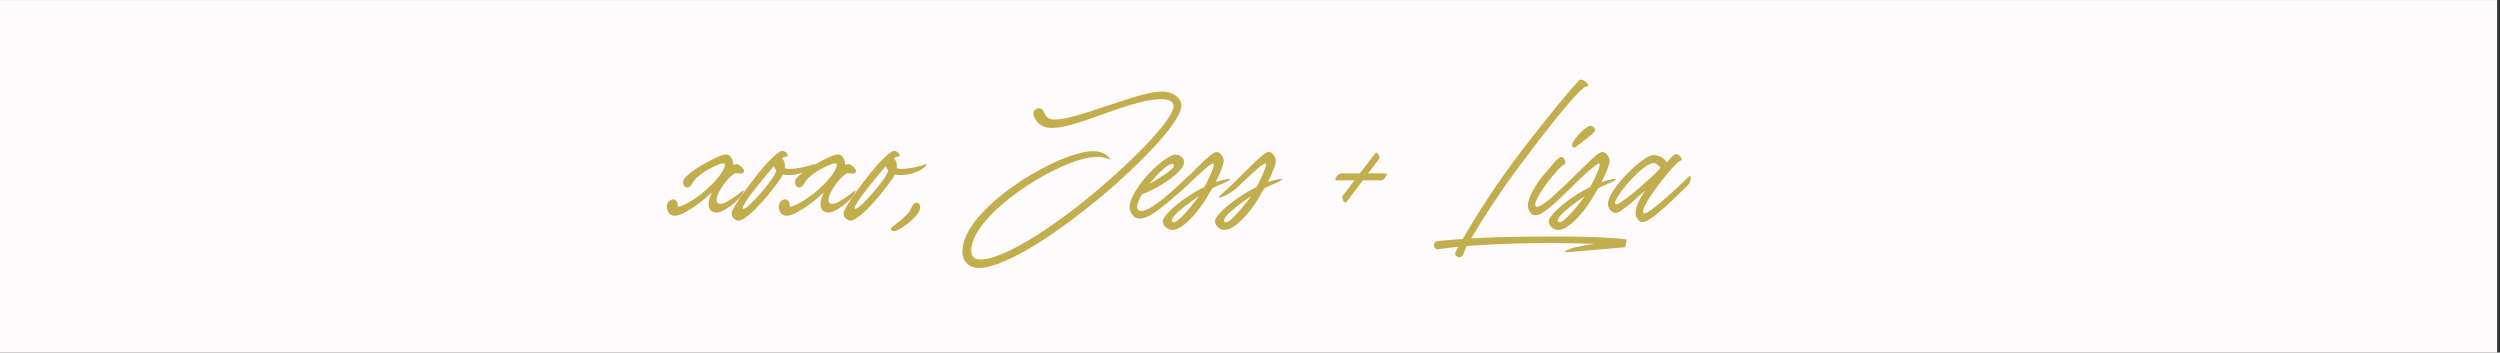
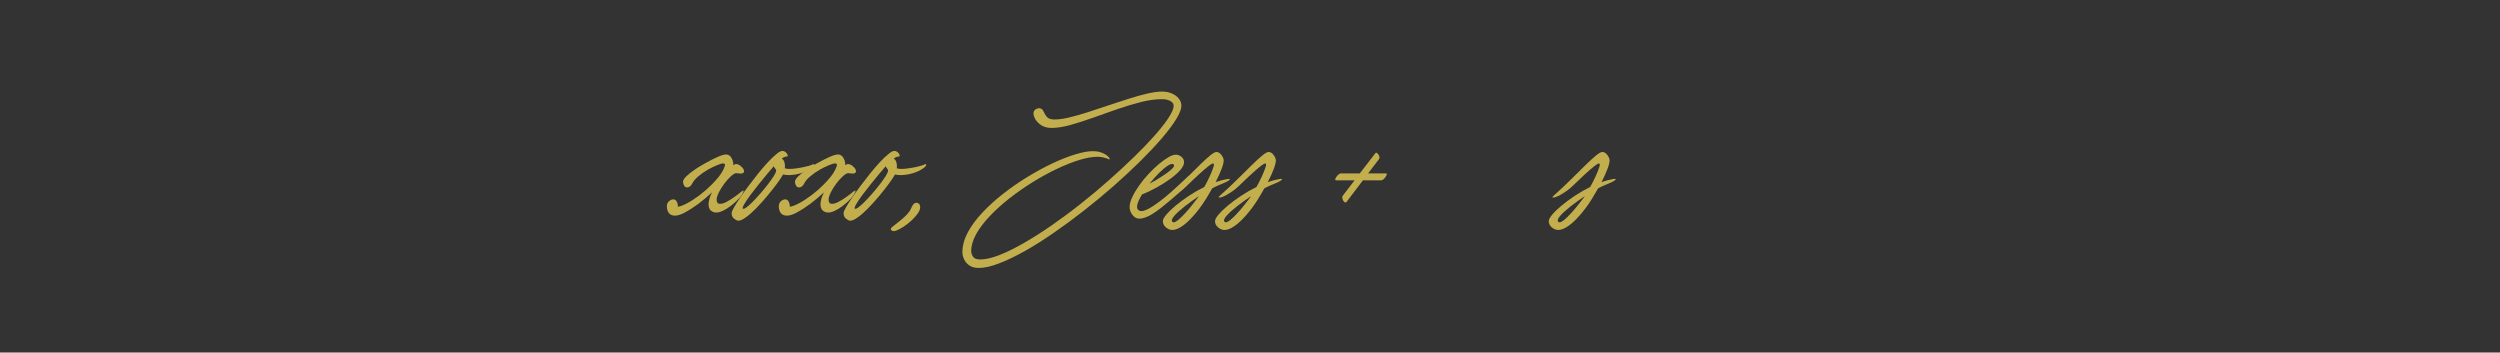
<svg xmlns="http://www.w3.org/2000/svg" width="851" zoomAndPan="magnify" viewBox="0 0 638.25 90" height="120" preserveAspectRatio="xMidYMid meet" version="1.0">
  <rect x="0" y="0" width="638.25" height="90" fill="#333333" stroke="none" />
  <defs>
    <g />
    <clipPath id="b9ba54bbcb">
-       <path d="M 0 0.055 L 637.5 0.055 L 637.5 89.945 L 0 89.945 Z M 0 0.055 " clip-rule="nonzero" />
-     </clipPath>
+       </clipPath>
  </defs>
  <g clip-path="url(#b9ba54bbcb)">
    <path fill="#ffffff" d="M 0 0.055 L 637.5 0.055 L 637.5 89.945 L 0 89.945 Z M 0 0.055 " fill-opacity="1" fill-rule="nonzero" />
    <path fill="#fffbfd" d="M 0 0.055 L 637.5 0.055 L 637.5 89.945 L 0 89.945 Z M 0 0.055 " fill-opacity="1" fill-rule="nonzero" />
  </g>
  <g fill="#c2ae4d" fill-opacity="1">
    <g transform="translate(171.381, 54.364)">
      <g>
        <path d="M 16.594 -10.156 C 16.258 -10.156 15.812 -9.898 15.25 -9.391 C 14.695 -8.891 14.133 -8.266 13.562 -7.516 C 13 -6.766 12.523 -6.008 12.141 -5.25 C 11.766 -4.488 11.578 -3.852 11.578 -3.344 C 11.578 -3.07 11.641 -2.832 11.766 -2.625 C 11.891 -2.426 12.129 -2.328 12.484 -2.328 C 12.961 -2.328 13.547 -2.516 14.234 -2.891 C 14.922 -3.273 15.598 -3.707 16.266 -4.188 C 16.941 -4.664 17.469 -5.07 17.844 -5.406 C 18.227 -5.707 18.43 -5.797 18.453 -5.672 C 18.484 -5.547 18.398 -5.305 18.203 -4.953 C 18.016 -4.598 17.77 -4.238 17.469 -3.875 C 17.27 -3.656 16.945 -3.332 16.5 -2.906 C 16.051 -2.488 15.535 -2.062 14.953 -1.625 C 14.367 -1.195 13.77 -0.836 13.156 -0.547 C 12.551 -0.254 12 -0.109 11.5 -0.109 C 10.938 -0.109 10.461 -0.281 10.078 -0.625 C 9.703 -0.969 9.516 -1.492 9.516 -2.203 C 9.516 -3.066 9.805 -4.082 10.391 -5.25 C 9.273 -4.207 8.113 -3.234 6.906 -2.328 C 5.695 -1.43 4.57 -0.703 3.531 -0.141 C 2.5 0.41 1.648 0.688 0.984 0.688 C 0.398 0.688 -0.039 0.555 -0.344 0.297 C -0.645 0.047 -0.852 -0.258 -0.969 -0.625 C -1.082 -1 -1.141 -1.32 -1.141 -1.594 C -1.141 -2.227 -0.953 -2.695 -0.578 -3 C -0.211 -3.312 0.156 -3.469 0.531 -3.469 C 0.914 -3.469 1.207 -3.266 1.406 -2.859 C 1.613 -2.453 1.703 -2.031 1.672 -1.594 C 2.234 -1.645 3 -1.926 3.969 -2.438 C 4.945 -2.945 5.988 -3.613 7.094 -4.438 C 8.195 -5.258 9.234 -6.156 10.203 -7.125 C 11.648 -8.562 12.625 -9.77 13.125 -10.75 C 13.633 -11.727 13.816 -12.305 13.672 -12.484 C 13.566 -12.586 13.41 -12.641 13.203 -12.641 C 12.879 -12.641 12.352 -12.484 11.625 -12.172 C 10.906 -11.867 10.176 -11.516 9.438 -11.109 C 8.5 -10.578 7.648 -9.988 6.891 -9.344 C 6.129 -8.695 5.598 -8.055 5.297 -7.422 C 4.984 -6.816 4.551 -6.516 4 -6.516 C 3.695 -6.516 3.453 -6.672 3.266 -6.984 C 3.086 -7.297 3 -7.617 3 -7.953 C 3 -8.336 3.27 -8.797 3.812 -9.328 C 4.363 -9.859 5.062 -10.414 5.906 -11 C 6.758 -11.582 7.617 -12.113 8.484 -12.594 C 9.805 -13.332 10.93 -13.906 11.859 -14.312 C 12.785 -14.719 13.488 -14.922 13.969 -14.922 C 14.57 -14.922 15.031 -14.641 15.344 -14.078 C 15.664 -13.523 15.828 -13.004 15.828 -12.516 C 15.828 -12.367 15.816 -12.258 15.797 -12.188 C 16.078 -12.383 16.316 -12.484 16.516 -12.484 C 16.973 -12.484 17.43 -12.266 17.891 -11.828 C 18.348 -11.398 18.578 -11.008 18.578 -10.656 C 18.578 -10.5 18.535 -10.383 18.453 -10.312 C 18.305 -10.133 18.082 -10.047 17.781 -10.047 C 17.602 -10.047 17.41 -10.062 17.203 -10.094 C 17.004 -10.133 16.801 -10.156 16.594 -10.156 Z M 16.594 -10.156 " />
      </g>
    </g>
  </g>
  <g fill="#c2ae4d" fill-opacity="1">
    <g transform="translate(188.885, 54.364)">
      <g>
        <path d="M 18.578 -12.375 C 18.953 -12.551 19.086 -12.484 18.984 -12.172 C 18.891 -11.867 18.438 -11.477 17.625 -11 C 16.812 -10.539 15.914 -10.195 14.938 -9.969 C 13.957 -9.738 13.051 -9.641 12.219 -9.672 C 12.008 -9.672 11.812 -9.688 11.625 -9.719 C 11.438 -9.758 11.238 -9.789 11.031 -9.812 C 10.707 -9.227 10.188 -8.445 9.469 -7.469 C 8.758 -6.5 7.941 -5.461 7.016 -4.359 C 6.098 -3.254 5.16 -2.211 4.203 -1.234 C 3.254 -0.254 2.363 0.531 1.531 1.125 C 0.707 1.719 0.047 2.004 -0.453 1.984 C -0.734 1.953 -1.082 1.77 -1.5 1.438 C -1.914 1.113 -2.113 0.633 -2.094 0 C -2.094 -0.25 -1.895 -0.719 -1.5 -1.406 C -1.102 -2.094 -0.582 -2.914 0.062 -3.875 C 0.707 -4.844 1.438 -5.863 2.25 -6.938 C 3.062 -8.02 3.891 -9.086 4.734 -10.141 C 5.586 -11.191 6.41 -12.145 7.203 -13 C 8.004 -13.852 8.723 -14.535 9.359 -15.047 C 9.992 -15.566 10.477 -15.828 10.812 -15.828 C 11.188 -15.828 11.5 -15.707 11.75 -15.469 C 12.008 -15.227 12.164 -14.988 12.219 -14.75 C 12.27 -14.508 12.164 -14.391 11.906 -14.391 C 11.727 -14.391 11.535 -14.344 11.328 -14.25 C 11.129 -14.164 10.922 -14.047 10.703 -13.891 C 11.055 -13.66 11.289 -13.316 11.406 -12.859 C 11.52 -12.41 11.551 -11.914 11.5 -11.375 C 11.676 -11.352 11.859 -11.32 12.047 -11.281 C 12.234 -11.25 12.43 -11.234 12.641 -11.234 C 13.172 -11.234 13.828 -11.289 14.609 -11.406 C 15.398 -11.52 16.16 -11.664 16.891 -11.844 C 17.629 -12.02 18.191 -12.195 18.578 -12.375 Z M 0.766 -1.109 C 0.891 -0.973 1.188 -1.07 1.656 -1.406 C 2.125 -1.738 2.676 -2.227 3.312 -2.875 C 3.945 -3.52 4.602 -4.234 5.281 -5.016 C 5.969 -5.805 6.609 -6.586 7.203 -7.359 C 7.805 -8.141 8.297 -8.832 8.672 -9.438 C 9.055 -10.051 9.25 -10.492 9.25 -10.766 L 9.25 -11 C 9.02 -11.281 8.816 -11.582 8.641 -11.906 C 8.254 -11.457 7.719 -10.828 7.031 -10.016 C 6.352 -9.203 5.625 -8.312 4.844 -7.344 C 4.07 -6.383 3.348 -5.453 2.672 -4.547 C 2.004 -3.648 1.488 -2.883 1.125 -2.25 C 0.758 -1.613 0.641 -1.234 0.766 -1.109 Z M 0.766 -1.109 " />
      </g>
    </g>
  </g>
  <g fill="#c2ae4d" fill-opacity="1">
    <g transform="translate(199.959, 54.364)">
      <g>
        <path d="M 16.594 -10.156 C 16.258 -10.156 15.812 -9.898 15.25 -9.391 C 14.695 -8.891 14.133 -8.266 13.562 -7.516 C 13 -6.766 12.523 -6.008 12.141 -5.25 C 11.766 -4.488 11.578 -3.852 11.578 -3.344 C 11.578 -3.07 11.641 -2.832 11.766 -2.625 C 11.891 -2.426 12.129 -2.328 12.484 -2.328 C 12.961 -2.328 13.547 -2.516 14.234 -2.891 C 14.922 -3.273 15.598 -3.707 16.266 -4.188 C 16.941 -4.664 17.469 -5.07 17.844 -5.406 C 18.227 -5.707 18.43 -5.797 18.453 -5.672 C 18.484 -5.547 18.398 -5.305 18.203 -4.953 C 18.016 -4.598 17.77 -4.238 17.469 -3.875 C 17.27 -3.656 16.945 -3.332 16.5 -2.906 C 16.051 -2.488 15.535 -2.062 14.953 -1.625 C 14.367 -1.195 13.77 -0.836 13.156 -0.547 C 12.551 -0.254 12 -0.109 11.5 -0.109 C 10.938 -0.109 10.461 -0.281 10.078 -0.625 C 9.703 -0.969 9.516 -1.492 9.516 -2.203 C 9.516 -3.066 9.805 -4.082 10.391 -5.25 C 9.273 -4.207 8.113 -3.234 6.906 -2.328 C 5.695 -1.43 4.57 -0.703 3.531 -0.141 C 2.5 0.41 1.648 0.688 0.984 0.688 C 0.398 0.688 -0.039 0.555 -0.344 0.297 C -0.645 0.047 -0.852 -0.258 -0.969 -0.625 C -1.082 -1 -1.141 -1.32 -1.141 -1.594 C -1.141 -2.227 -0.953 -2.695 -0.578 -3 C -0.211 -3.312 0.156 -3.469 0.531 -3.469 C 0.914 -3.469 1.207 -3.266 1.406 -2.859 C 1.613 -2.453 1.703 -2.031 1.672 -1.594 C 2.234 -1.645 3 -1.926 3.969 -2.438 C 4.945 -2.945 5.988 -3.613 7.094 -4.438 C 8.195 -5.258 9.234 -6.156 10.203 -7.125 C 11.648 -8.562 12.625 -9.77 13.125 -10.75 C 13.633 -11.727 13.816 -12.305 13.672 -12.484 C 13.566 -12.586 13.41 -12.641 13.203 -12.641 C 12.879 -12.641 12.352 -12.484 11.625 -12.172 C 10.906 -11.867 10.176 -11.516 9.438 -11.109 C 8.5 -10.578 7.648 -9.988 6.891 -9.344 C 6.129 -8.695 5.598 -8.055 5.297 -7.422 C 4.984 -6.816 4.551 -6.516 4 -6.516 C 3.695 -6.516 3.453 -6.672 3.266 -6.984 C 3.086 -7.297 3 -7.617 3 -7.953 C 3 -8.336 3.27 -8.797 3.812 -9.328 C 4.363 -9.859 5.062 -10.414 5.906 -11 C 6.758 -11.582 7.617 -12.113 8.484 -12.594 C 9.805 -13.332 10.93 -13.906 11.859 -14.312 C 12.785 -14.719 13.488 -14.922 13.969 -14.922 C 14.57 -14.922 15.031 -14.641 15.344 -14.078 C 15.664 -13.523 15.828 -13.004 15.828 -12.516 C 15.828 -12.367 15.816 -12.258 15.797 -12.188 C 16.078 -12.383 16.316 -12.484 16.516 -12.484 C 16.973 -12.484 17.43 -12.266 17.891 -11.828 C 18.348 -11.398 18.578 -11.008 18.578 -10.656 C 18.578 -10.5 18.535 -10.383 18.453 -10.312 C 18.305 -10.133 18.082 -10.047 17.781 -10.047 C 17.602 -10.047 17.41 -10.062 17.203 -10.094 C 17.004 -10.133 16.801 -10.156 16.594 -10.156 Z M 16.594 -10.156 " />
      </g>
    </g>
  </g>
  <g fill="#c2ae4d" fill-opacity="1">
    <g transform="translate(217.463, 54.364)">
      <g>
        <path d="M 18.578 -12.375 C 18.953 -12.551 19.086 -12.484 18.984 -12.172 C 18.891 -11.867 18.438 -11.477 17.625 -11 C 16.812 -10.539 15.914 -10.195 14.938 -9.969 C 13.957 -9.738 13.051 -9.641 12.219 -9.672 C 12.008 -9.672 11.812 -9.688 11.625 -9.719 C 11.438 -9.758 11.238 -9.789 11.031 -9.812 C 10.707 -9.227 10.188 -8.445 9.469 -7.469 C 8.758 -6.5 7.941 -5.461 7.016 -4.359 C 6.098 -3.254 5.16 -2.211 4.203 -1.234 C 3.254 -0.254 2.363 0.531 1.531 1.125 C 0.707 1.719 0.047 2.004 -0.453 1.984 C -0.734 1.953 -1.082 1.77 -1.5 1.438 C -1.914 1.113 -2.113 0.633 -2.094 0 C -2.094 -0.25 -1.895 -0.719 -1.5 -1.406 C -1.102 -2.094 -0.582 -2.914 0.062 -3.875 C 0.707 -4.844 1.438 -5.863 2.25 -6.938 C 3.062 -8.02 3.891 -9.086 4.734 -10.141 C 5.586 -11.191 6.41 -12.145 7.203 -13 C 8.004 -13.852 8.723 -14.535 9.359 -15.047 C 9.992 -15.566 10.477 -15.828 10.812 -15.828 C 11.188 -15.828 11.5 -15.707 11.75 -15.469 C 12.008 -15.227 12.164 -14.988 12.219 -14.75 C 12.27 -14.508 12.164 -14.391 11.906 -14.391 C 11.727 -14.391 11.535 -14.344 11.328 -14.25 C 11.129 -14.164 10.922 -14.047 10.703 -13.891 C 11.055 -13.66 11.289 -13.316 11.406 -12.859 C 11.52 -12.41 11.551 -11.914 11.5 -11.375 C 11.676 -11.352 11.859 -11.32 12.047 -11.281 C 12.234 -11.25 12.43 -11.234 12.641 -11.234 C 13.172 -11.234 13.828 -11.289 14.609 -11.406 C 15.398 -11.52 16.16 -11.664 16.891 -11.844 C 17.629 -12.02 18.191 -12.195 18.578 -12.375 Z M 0.766 -1.109 C 0.891 -0.973 1.188 -1.07 1.656 -1.406 C 2.125 -1.738 2.676 -2.227 3.312 -2.875 C 3.945 -3.52 4.602 -4.234 5.281 -5.016 C 5.969 -5.805 6.609 -6.586 7.203 -7.359 C 7.805 -8.141 8.297 -8.832 8.672 -9.438 C 9.055 -10.051 9.25 -10.492 9.25 -10.766 L 9.25 -11 C 9.02 -11.281 8.816 -11.582 8.641 -11.906 C 8.254 -11.457 7.719 -10.828 7.031 -10.016 C 6.352 -9.203 5.625 -8.312 4.844 -7.344 C 4.07 -6.383 3.348 -5.453 2.672 -4.547 C 2.004 -3.648 1.488 -2.883 1.125 -2.25 C 0.758 -1.613 0.641 -1.234 0.766 -1.109 Z M 0.766 -1.109 " />
      </g>
    </g>
  </g>
  <g fill="#c2ae4d" fill-opacity="1">
    <g transform="translate(228.537, 54.364)">
      <g>
        <path d="M -0.297 4.641 C -0.68 4.641 -0.93 4.523 -1.047 4.297 C -1.16 4.066 -1.094 3.852 -0.844 3.656 C -0.707 3.531 -0.422 3.301 0.016 2.969 C 0.461 2.633 0.957 2.238 1.5 1.781 C 2.051 1.332 2.562 0.859 3.031 0.359 C 3.5 -0.129 3.82 -0.594 4 -1.031 C 4.195 -1.531 4.41 -1.914 4.641 -2.188 C 4.867 -2.457 5.148 -2.594 5.484 -2.594 C 5.734 -2.594 5.945 -2.488 6.125 -2.281 C 6.301 -2.082 6.391 -1.805 6.391 -1.453 C 6.391 -1.016 6.207 -0.523 5.844 0.016 C 5.477 0.566 5.016 1.113 4.453 1.656 C 3.891 2.195 3.297 2.691 2.672 3.141 C 2.055 3.586 1.473 3.945 0.922 4.219 C 0.379 4.5 -0.023 4.641 -0.297 4.641 Z M -0.297 4.641 " />
      </g>
    </g>
  </g>
  <g fill="#c2ae4d" fill-opacity="1">
    <g transform="translate(236.185, 54.364)">
      <g />
    </g>
  </g>
  <g fill="#c2ae4d" fill-opacity="1">
    <g transform="translate(245.699, 54.364)">
      <g>
        <path d="M 4.156 14.047 C 3.164 14.047 2.363 13.828 1.75 13.391 C 1.145 12.961 0.703 12.438 0.422 11.812 C 0.141 11.195 0 10.598 0 10.016 C 0 8.391 0.453 6.719 1.359 5 C 2.273 3.289 3.52 1.598 5.094 -0.078 C 6.664 -1.754 8.441 -3.363 10.422 -4.906 C 12.398 -6.457 14.469 -7.891 16.625 -9.203 C 18.789 -10.523 20.91 -11.676 22.984 -12.656 C 25.066 -13.633 26.992 -14.395 28.766 -14.938 C 30.547 -15.488 32.047 -15.766 33.266 -15.766 C 34.18 -15.766 34.945 -15.641 35.562 -15.391 C 36.188 -15.148 36.672 -14.879 37.016 -14.578 C 37.359 -14.273 37.555 -14.035 37.609 -13.859 C 37.66 -13.68 37.555 -13.641 37.297 -13.734 C 36.922 -13.91 36.473 -14.055 35.953 -14.172 C 35.43 -14.285 34.969 -14.344 34.562 -14.344 C 33.238 -14.344 31.68 -14.07 29.891 -13.531 C 28.109 -12.988 26.195 -12.234 24.156 -11.266 C 22.113 -10.297 20.055 -9.172 17.984 -7.891 C 15.91 -6.609 13.938 -5.234 12.062 -3.766 C 10.188 -2.297 8.504 -0.781 7.016 0.781 C 5.535 2.344 4.367 3.883 3.516 5.406 C 2.672 6.926 2.25 8.375 2.25 9.75 C 2.25 10.195 2.398 10.66 2.703 11.141 C 3.004 11.629 3.613 11.875 4.531 11.875 C 5.895 11.875 7.535 11.5 9.453 10.75 C 11.367 10 13.461 8.969 15.734 7.656 C 18.004 6.352 20.367 4.848 22.828 3.141 C 25.297 1.43 27.766 -0.398 30.234 -2.359 C 32.711 -4.316 35.102 -6.316 37.406 -8.359 C 39.719 -10.398 41.875 -12.395 43.875 -14.344 C 45.883 -16.301 47.641 -18.129 49.141 -19.828 C 50.641 -21.523 51.812 -23.023 52.656 -24.328 C 53.508 -25.641 53.938 -26.648 53.938 -27.359 C 53.938 -27.848 53.66 -28.25 53.109 -28.562 C 52.566 -28.883 51.852 -29.047 50.969 -29.047 C 49.312 -29.047 47.5 -28.797 45.531 -28.297 C 43.57 -27.805 41.551 -27.195 39.469 -26.469 C 37.383 -25.75 35.32 -25.02 33.281 -24.281 C 31.238 -23.551 29.316 -22.938 27.516 -22.438 C 25.711 -21.945 24.113 -21.703 22.719 -21.703 C 21.531 -21.703 20.531 -22.031 19.719 -22.688 C 18.906 -23.344 18.395 -24.102 18.188 -24.969 C 18.094 -25.551 18.18 -25.973 18.453 -26.234 C 18.734 -26.504 19.039 -26.664 19.375 -26.719 C 19.656 -26.77 19.922 -26.723 20.172 -26.578 C 20.422 -26.441 20.648 -26.133 20.859 -25.656 C 21.055 -25.176 21.336 -24.754 21.703 -24.391 C 22.078 -24.035 22.695 -23.859 23.562 -23.859 C 24.602 -23.859 25.836 -24.031 27.266 -24.375 C 28.703 -24.719 30.27 -25.16 31.969 -25.703 C 33.664 -26.254 35.395 -26.828 37.156 -27.422 C 38.926 -28.016 40.664 -28.582 42.375 -29.125 C 44.094 -29.676 45.691 -30.125 47.172 -30.469 C 48.66 -30.812 49.938 -30.984 51 -30.984 C 51.914 -30.984 52.738 -30.82 53.469 -30.5 C 54.207 -30.188 54.797 -29.754 55.234 -29.203 C 55.68 -28.66 55.906 -28.047 55.906 -27.359 C 55.906 -26.523 55.469 -25.391 54.594 -23.953 C 53.719 -22.523 52.492 -20.895 50.922 -19.062 C 49.348 -17.238 47.52 -15.297 45.438 -13.234 C 43.363 -11.18 41.113 -9.086 38.688 -6.953 C 36.27 -4.828 33.766 -2.75 31.172 -0.719 C 28.586 1.312 26.004 3.219 23.422 5 C 20.848 6.789 18.367 8.359 15.984 9.703 C 13.598 11.047 11.395 12.102 9.375 12.875 C 7.363 13.656 5.625 14.047 4.156 14.047 Z M 4.156 14.047 " />
      </g>
    </g>
  </g>
  <g fill="#c2ae4d" fill-opacity="1">
    <g transform="translate(288.394, 54.364)">
      <g>
        <path d="M 14.953 -9.328 C 15.211 -9.578 15.328 -9.508 15.297 -9.125 C 15.273 -8.75 15.098 -8.238 14.766 -7.594 C 14.441 -6.945 13.922 -6.305 13.203 -5.672 C 11.148 -3.848 9.441 -2.406 8.078 -1.344 C 6.723 -0.289 5.602 0.441 4.719 0.859 C 3.832 1.273 3.055 1.473 2.391 1.453 C 1.711 1.422 1.141 1.082 0.672 0.438 C 0.203 -0.207 -0.02 -0.883 0 -1.594 C 0.02 -2.332 0.254 -3.172 0.703 -4.109 C 1.148 -5.047 1.727 -6.016 2.438 -7.016 C 3.145 -8.023 3.938 -9 4.812 -9.938 C 5.688 -10.875 6.566 -11.719 7.453 -12.469 C 8.348 -13.219 9.18 -13.812 9.953 -14.25 C 10.723 -14.695 11.375 -14.906 11.906 -14.875 C 12.414 -14.852 12.879 -14.648 13.297 -14.266 C 13.723 -13.891 13.922 -13.422 13.891 -12.859 C 13.867 -12.273 13.523 -11.613 12.859 -10.875 C 12.203 -10.145 11.348 -9.398 10.297 -8.641 C 9.242 -7.879 8.094 -7.156 6.844 -6.469 C 5.602 -5.781 4.375 -5.195 3.156 -4.719 C 2.625 -3.852 2.25 -3.07 2.031 -2.375 C 1.82 -1.676 1.852 -1.164 2.125 -0.844 C 2.457 -0.457 2.973 -0.367 3.672 -0.578 C 4.367 -0.797 5.188 -1.219 6.125 -1.844 C 7.062 -2.469 8.051 -3.207 9.094 -4.062 C 10.133 -4.926 11.16 -5.82 12.172 -6.75 C 13.191 -7.676 14.117 -8.535 14.953 -9.328 Z M 11.234 -12.375 C 10.973 -12.625 10.504 -12.539 9.828 -12.125 C 9.16 -11.707 8.406 -11.082 7.562 -10.25 C 6.727 -9.426 5.906 -8.508 5.094 -7.5 C 5.832 -7.875 6.594 -8.301 7.375 -8.781 C 8.164 -9.27 8.891 -9.75 9.547 -10.219 C 10.211 -10.688 10.707 -11.109 11.031 -11.484 C 11.363 -11.867 11.43 -12.164 11.234 -12.375 Z M 11.234 -12.375 " />
      </g>
    </g>
  </g>
  <g fill="#c2ae4d" fill-opacity="1">
    <g transform="translate(299.049, 54.364)">
      <g>
        <path d="M 14.203 -8.641 C 14.93 -8.766 15.125 -8.68 14.781 -8.391 C 14.445 -8.098 13.758 -7.75 12.719 -7.344 C 12.383 -7.219 12.023 -7.066 11.641 -6.891 C 11.266 -6.711 10.859 -6.508 10.422 -6.281 C 9.867 -5.289 9.273 -4.285 8.641 -3.266 C 7.703 -1.797 6.723 -0.488 5.703 0.656 C 4.691 1.812 3.719 2.711 2.781 3.359 C 1.844 4.016 0.992 4.344 0.234 4.344 C -0.328 4.344 -0.867 4.125 -1.391 3.688 C -1.91 3.258 -2.172 2.727 -2.172 2.094 C -2.172 1.688 -1.879 1.133 -1.297 0.438 C -0.711 -0.258 0.078 -1.023 1.078 -1.859 C 2.086 -2.703 3.223 -3.539 4.484 -4.375 C 5.754 -5.219 7.062 -5.969 8.406 -6.625 C 8.895 -7.488 9.344 -8.363 9.75 -9.25 C 10.156 -10.133 10.461 -10.891 10.672 -11.516 C 10.891 -12.141 10.922 -12.5 10.766 -12.594 C 10.617 -12.719 10.203 -12.516 9.516 -11.984 C 8.828 -11.453 7.988 -10.727 7 -9.812 C 6.008 -8.906 4.969 -7.914 3.875 -6.844 C 3.426 -6.414 2.941 -6.016 2.422 -5.641 C 1.898 -5.273 1.27 -4.879 0.531 -4.453 C 0.281 -4.328 -0.02 -4.195 -0.375 -4.062 C -0.727 -3.938 -0.988 -3.895 -1.156 -3.938 C -1.32 -3.977 -1.227 -4.148 -0.875 -4.453 C 0.719 -5.867 2.188 -7.242 3.531 -8.578 C 4.883 -9.91 6.094 -11.102 7.156 -12.156 C 8.219 -13.207 9.117 -14.035 9.859 -14.641 C 10.598 -15.254 11.156 -15.562 11.531 -15.562 C 11.988 -15.562 12.406 -15.305 12.781 -14.797 C 13.164 -14.297 13.359 -13.828 13.359 -13.391 C 13.359 -12.891 13.172 -12.148 12.797 -11.172 C 12.43 -10.191 11.93 -9.094 11.297 -7.875 C 12.336 -8.227 13.305 -8.484 14.203 -8.641 Z M 6.781 -3.922 L 7 -4.266 C 5.727 -3.422 4.535 -2.562 3.422 -1.688 C 2.305 -0.812 1.438 -0.023 0.812 0.672 C 0.195 1.367 -0.008 1.867 0.188 2.172 C 0.363 2.453 0.66 2.477 1.078 2.25 C 1.504 2.02 1.988 1.633 2.531 1.094 C 3.07 0.562 3.625 -0.023 4.188 -0.672 C 4.75 -1.316 5.254 -1.938 5.703 -2.531 C 6.16 -3.125 6.52 -3.586 6.781 -3.922 Z M 6.781 -3.922 " />
      </g>
    </g>
  </g>
  <g fill="#c2ae4d" fill-opacity="1">
    <g transform="translate(312.367, 54.364)">
      <g>
        <path d="M 14.203 -8.641 C 14.93 -8.766 15.125 -8.68 14.781 -8.391 C 14.445 -8.098 13.758 -7.75 12.719 -7.344 C 12.383 -7.219 12.023 -7.066 11.641 -6.891 C 11.266 -6.711 10.859 -6.508 10.422 -6.281 C 9.867 -5.289 9.273 -4.285 8.641 -3.266 C 7.703 -1.797 6.723 -0.488 5.703 0.656 C 4.691 1.812 3.719 2.711 2.781 3.359 C 1.844 4.016 0.992 4.344 0.234 4.344 C -0.328 4.344 -0.867 4.125 -1.391 3.688 C -1.91 3.258 -2.172 2.727 -2.172 2.094 C -2.172 1.688 -1.879 1.133 -1.297 0.438 C -0.711 -0.258 0.078 -1.023 1.078 -1.859 C 2.086 -2.703 3.223 -3.539 4.484 -4.375 C 5.754 -5.219 7.062 -5.969 8.406 -6.625 C 8.895 -7.488 9.344 -8.363 9.75 -9.25 C 10.156 -10.133 10.461 -10.891 10.672 -11.516 C 10.891 -12.141 10.922 -12.5 10.766 -12.594 C 10.617 -12.719 10.203 -12.516 9.516 -11.984 C 8.828 -11.453 7.988 -10.727 7 -9.812 C 6.008 -8.906 4.969 -7.914 3.875 -6.844 C 3.426 -6.414 2.941 -6.016 2.422 -5.641 C 1.898 -5.273 1.27 -4.879 0.531 -4.453 C 0.281 -4.328 -0.02 -4.195 -0.375 -4.062 C -0.727 -3.938 -0.988 -3.895 -1.156 -3.938 C -1.32 -3.977 -1.227 -4.148 -0.875 -4.453 C 0.719 -5.867 2.188 -7.242 3.531 -8.578 C 4.883 -9.91 6.094 -11.102 7.156 -12.156 C 8.219 -13.207 9.117 -14.035 9.859 -14.641 C 10.598 -15.254 11.156 -15.562 11.531 -15.562 C 11.988 -15.562 12.406 -15.305 12.781 -14.797 C 13.164 -14.297 13.359 -13.828 13.359 -13.391 C 13.359 -12.891 13.172 -12.148 12.797 -11.172 C 12.43 -10.191 11.93 -9.094 11.297 -7.875 C 12.336 -8.227 13.305 -8.484 14.203 -8.641 Z M 6.781 -3.922 L 7 -4.266 C 5.727 -3.422 4.535 -2.562 3.422 -1.688 C 2.305 -0.812 1.438 -0.023 0.812 0.672 C 0.195 1.367 -0.008 1.867 0.188 2.172 C 0.363 2.453 0.66 2.477 1.078 2.25 C 1.504 2.02 1.988 1.633 2.531 1.094 C 3.07 0.562 3.625 -0.023 4.188 -0.672 C 4.75 -1.316 5.254 -1.938 5.703 -2.531 C 6.16 -3.125 6.52 -3.586 6.781 -3.922 Z M 6.781 -3.922 " />
      </g>
    </g>
  </g>
  <g fill="#c2ae4d" fill-opacity="1">
    <g transform="translate(325.686, 54.364)">
      <g />
    </g>
  </g>
  <g fill="#c2ae4d" fill-opacity="1">
    <g transform="translate(335.199, 54.364)">
      <g>
        <path d="M 14.078 -10.094 L 18.609 -10.094 C 18.867 -10.094 18.93 -9.945 18.797 -9.656 C 18.672 -9.363 18.469 -9.066 18.188 -8.766 C 17.914 -8.473 17.648 -8.328 17.391 -8.328 L 12.75 -8.328 L 8.609 -2.859 C 8.422 -2.629 8.219 -2.609 8 -2.797 C 7.789 -2.984 7.633 -3.25 7.531 -3.594 C 7.438 -3.938 7.477 -4.223 7.656 -4.453 L 10.625 -8.328 L 5.906 -8.328 C 5.676 -8.328 5.617 -8.473 5.734 -8.766 C 5.848 -9.066 6.051 -9.363 6.344 -9.656 C 6.633 -9.945 6.895 -10.094 7.125 -10.094 L 11.953 -10.094 L 15.906 -15.219 C 16.062 -15.426 16.238 -15.43 16.438 -15.234 C 16.645 -15.047 16.805 -14.801 16.922 -14.5 C 17.035 -14.195 17.004 -13.93 16.828 -13.703 Z M 14.078 -10.094 " />
      </g>
    </g>
  </g>
  <g fill="#c2ae4d" fill-opacity="1">
    <g transform="translate(354.987, 54.364)">
      <g />
    </g>
  </g>
  <g fill="#c2ae4d" fill-opacity="1">
    <g transform="translate(364.5, 54.364)">
      <g>
-         <path d="M 50.547 6.734 C 50.723 6.766 50.781 6.941 50.719 7.266 C 50.656 7.598 50.598 7.879 50.547 8.109 C 50.492 8.254 50.469 8.391 50.469 8.516 C 50.469 8.648 50.395 8.742 50.25 8.797 C 50.195 8.797 49.859 8.816 49.234 8.859 C 48.609 8.91 47.812 8.984 46.844 9.078 C 45.883 9.172 44.848 9.258 43.734 9.344 C 42.617 9.438 41.52 9.523 40.438 9.609 C 39.363 9.703 38.422 9.785 37.609 9.859 C 36.797 9.93 36.211 9.984 35.859 10.016 C 35.172 10.066 34.91 9.992 35.078 9.797 C 35.242 9.609 35.707 9.379 36.469 9.109 C 37.227 8.848 38.129 8.629 39.172 8.453 L 42.547 7.875 C 40.16 7.801 37.582 7.75 34.812 7.719 C 32.051 7.695 29.227 7.703 26.344 7.734 C 23.469 7.773 20.633 7.852 17.844 7.969 C 15.062 8.082 12.438 8.242 9.969 8.453 C 9.789 8.773 9.629 9.133 9.484 9.531 C 9.348 9.926 9.219 10.266 9.094 10.547 C 8.895 11.004 8.594 11.25 8.188 11.281 C 7.781 11.32 7.445 11.195 7.188 10.906 C 6.938 10.613 6.938 10.238 7.188 9.781 L 7.844 8.641 C 6.875 8.742 5.945 8.844 5.062 8.938 C 4.176 9.039 3.352 9.156 2.594 9.281 C 2.207 9.332 1.926 9.191 1.75 8.859 C 1.57 8.535 1.539 8.188 1.656 7.812 C 1.77 7.445 2.055 7.238 2.516 7.188 C 2.992 7.113 3.609 7.051 4.359 7 C 5.109 6.945 5.914 6.883 6.781 6.812 C 7.133 6.758 7.488 6.727 7.844 6.719 C 8.195 6.707 8.562 6.688 8.938 6.656 C 11.176 2.781 13.473 -0.926 15.828 -4.469 C 18.191 -8.008 20.602 -11.414 23.062 -14.688 C 24.082 -16.031 25.18 -17.457 26.359 -18.969 C 27.535 -20.477 28.734 -21.992 29.953 -23.516 C 31.172 -25.047 32.336 -26.488 33.453 -27.844 C 34.566 -29.195 35.57 -30.395 36.469 -31.438 C 37.375 -32.477 38.082 -33.266 38.594 -33.797 C 38.82 -34.023 39.098 -34.086 39.422 -33.984 C 39.754 -33.891 40.07 -33.707 40.375 -33.438 C 40.688 -33.164 40.883 -32.914 40.969 -32.688 C 41.062 -32.469 40.969 -32.359 40.688 -32.359 C 40.383 -32.359 39.883 -32.039 39.188 -31.406 C 38.488 -30.77 37.672 -29.914 36.734 -28.844 C 35.797 -27.781 34.785 -26.586 33.703 -25.266 C 32.629 -23.953 31.539 -22.586 30.438 -21.172 C 29.332 -19.766 28.273 -18.398 27.266 -17.078 C 26.266 -15.766 25.375 -14.586 24.594 -13.547 C 22.352 -10.609 20.117 -7.492 17.891 -4.203 C 15.66 -0.922 13.391 2.648 11.078 6.516 C 13.16 6.379 15.41 6.273 17.828 6.203 C 20.254 6.129 22.734 6.078 25.266 6.047 C 27.805 6.023 30.32 6.016 32.812 6.016 C 35.301 6.016 37.664 6.039 39.906 6.094 C 42.156 6.145 44.191 6.227 46.016 6.344 C 47.848 6.457 49.359 6.586 50.547 6.734 Z M 50.547 6.734 " />
-       </g>
+         </g>
    </g>
  </g>
  <g fill="#c2ae4d" fill-opacity="1">
    <g transform="translate(389.653, 54.364)">
      <g>
-         <path d="M 12.297 -16.672 C 12.066 -16.648 11.895 -16.766 11.781 -17.016 C 11.664 -17.266 11.66 -17.504 11.766 -17.734 C 11.91 -18.086 12.172 -18.508 12.547 -19 C 12.93 -19.5 13.359 -19.988 13.828 -20.469 C 14.305 -20.957 14.758 -21.363 15.188 -21.688 C 15.613 -22.02 15.957 -22.203 16.219 -22.234 C 16.57 -22.254 16.879 -22.148 17.141 -21.922 C 17.41 -21.691 17.555 -21.398 17.578 -21.047 C 17.578 -20.941 17.406 -20.723 17.062 -20.391 C 16.727 -20.066 16.305 -19.695 15.797 -19.281 C 15.285 -18.863 14.77 -18.453 14.25 -18.047 C 13.727 -17.641 13.285 -17.305 12.922 -17.047 C 12.555 -16.797 12.348 -16.672 12.297 -16.672 Z M 2.25 0.609 C 1.789 0.609 1.367 0.336 0.984 -0.203 C 0.609 -0.754 0.422 -1.297 0.422 -1.828 C 0.422 -2.535 0.602 -3.328 0.969 -4.203 C 1.332 -5.078 1.797 -5.957 2.359 -6.844 C 2.922 -7.738 3.477 -8.531 4.031 -9.219 C 5.457 -10.938 6.535 -12.207 7.266 -13.031 C 8.004 -13.863 8.539 -14.281 8.875 -14.281 C 9.25 -14.281 9.523 -14.117 9.703 -13.797 C 9.879 -13.484 9.973 -13.164 9.984 -12.844 C 10.004 -12.531 9.91 -12.375 9.703 -12.375 C 9.555 -12.375 9.242 -12.145 8.766 -11.688 C 8.297 -11.227 7.742 -10.629 7.109 -9.891 C 6.484 -9.16 5.852 -8.367 5.219 -7.516 C 4.582 -6.672 4.016 -5.844 3.516 -5.031 C 3.023 -4.219 2.672 -3.508 2.453 -2.906 C 2.234 -2.312 2.227 -1.898 2.438 -1.672 C 2.633 -1.473 3.055 -1.551 3.703 -1.906 C 4.359 -2.258 5.145 -2.812 6.062 -3.562 C 6.988 -4.312 7.984 -5.188 9.047 -6.188 C 10.117 -7.188 11.188 -8.219 12.25 -9.281 C 12.531 -9.562 12.703 -9.629 12.766 -9.484 C 12.828 -9.348 12.812 -9.102 12.719 -8.75 C 12.633 -8.395 12.508 -8.035 12.344 -7.672 C 12.188 -7.305 12.02 -7.031 11.844 -6.844 C 10.977 -6.008 10.094 -5.156 9.188 -4.281 C 8.289 -3.406 7.422 -2.598 6.578 -1.859 C 5.742 -1.129 4.953 -0.535 4.203 -0.078 C 3.453 0.379 2.801 0.609 2.25 0.609 Z M 2.25 0.609 " />
-       </g>
+         </g>
    </g>
  </g>
  <g fill="#c2ae4d" fill-opacity="1">
    <g transform="translate(397.568, 54.364)">
      <g>
        <path d="M 14.203 -8.641 C 14.93 -8.766 15.125 -8.68 14.781 -8.391 C 14.445 -8.098 13.758 -7.75 12.719 -7.344 C 12.383 -7.219 12.023 -7.066 11.641 -6.891 C 11.266 -6.711 10.859 -6.508 10.422 -6.281 C 9.867 -5.289 9.273 -4.285 8.641 -3.266 C 7.703 -1.797 6.723 -0.488 5.703 0.656 C 4.691 1.812 3.719 2.711 2.781 3.359 C 1.844 4.016 0.992 4.344 0.234 4.344 C -0.328 4.344 -0.867 4.125 -1.391 3.688 C -1.91 3.258 -2.172 2.727 -2.172 2.094 C -2.172 1.688 -1.879 1.133 -1.297 0.438 C -0.711 -0.258 0.078 -1.023 1.078 -1.859 C 2.086 -2.703 3.223 -3.539 4.484 -4.375 C 5.754 -5.219 7.062 -5.969 8.406 -6.625 C 8.895 -7.488 9.344 -8.363 9.75 -9.25 C 10.156 -10.133 10.461 -10.891 10.672 -11.516 C 10.891 -12.141 10.922 -12.5 10.766 -12.594 C 10.617 -12.719 10.203 -12.516 9.516 -11.984 C 8.828 -11.453 7.988 -10.727 7 -9.812 C 6.008 -8.906 4.969 -7.914 3.875 -6.844 C 3.426 -6.414 2.941 -6.016 2.422 -5.641 C 1.898 -5.273 1.27 -4.879 0.531 -4.453 C 0.281 -4.328 -0.02 -4.195 -0.375 -4.062 C -0.727 -3.938 -0.988 -3.895 -1.156 -3.938 C -1.32 -3.977 -1.227 -4.148 -0.875 -4.453 C 0.719 -5.867 2.188 -7.242 3.531 -8.578 C 4.883 -9.91 6.094 -11.102 7.156 -12.156 C 8.219 -13.207 9.117 -14.035 9.859 -14.641 C 10.598 -15.254 11.156 -15.562 11.531 -15.562 C 11.988 -15.562 12.406 -15.305 12.781 -14.797 C 13.164 -14.297 13.359 -13.828 13.359 -13.391 C 13.359 -12.891 13.172 -12.148 12.797 -11.172 C 12.43 -10.191 11.93 -9.094 11.297 -7.875 C 12.336 -8.227 13.305 -8.484 14.203 -8.641 Z M 6.781 -3.922 L 7 -4.266 C 5.727 -3.422 4.535 -2.562 3.422 -1.688 C 2.305 -0.812 1.438 -0.023 0.812 0.672 C 0.195 1.367 -0.008 1.867 0.188 2.172 C 0.363 2.453 0.66 2.477 1.078 2.25 C 1.504 2.02 1.988 1.633 2.531 1.094 C 3.07 0.562 3.625 -0.023 4.188 -0.672 C 4.75 -1.316 5.254 -1.938 5.703 -2.531 C 6.16 -3.125 6.52 -3.586 6.781 -3.922 Z M 6.781 -3.922 " />
      </g>
    </g>
  </g>
  <g fill="#c2ae4d" fill-opacity="1">
    <g transform="translate(410.887, 54.364)">
      <g>
-         <path d="M 20.25 -9.281 C 20.477 -9.508 20.629 -9.484 20.703 -9.203 C 20.773 -8.93 20.75 -8.57 20.625 -8.125 C 20.5 -7.676 20.258 -7.289 19.906 -6.969 C 19.781 -6.863 19.469 -6.562 18.969 -6.062 C 18.477 -5.57 17.867 -4.973 17.141 -4.266 C 16.422 -3.555 15.641 -2.816 14.797 -2.047 C 13.961 -1.285 13.133 -0.57 12.312 0.094 C 11.488 0.77 10.738 1.316 10.062 1.734 C 9.395 2.148 8.867 2.359 8.484 2.359 C 8.023 2.359 7.602 2.102 7.219 1.594 C 6.844 1.094 6.656 0.625 6.656 0.188 C 6.656 -0.625 6.867 -1.516 7.297 -2.484 C 7.734 -3.461 8.348 -4.551 9.141 -5.75 C 8.172 -4.863 7.176 -3.973 6.156 -3.078 C 5.145 -2.191 4.227 -1.457 3.406 -0.875 C 2.582 -0.289 1.953 0 1.516 0 C 1.086 0 0.664 -0.227 0.25 -0.688 C -0.164 -1.145 -0.375 -1.711 -0.375 -2.391 C -0.375 -2.953 -0.16 -3.645 0.266 -4.469 C 0.691 -5.289 1.258 -6.164 1.969 -7.094 C 2.688 -8.02 3.484 -8.93 4.359 -9.828 C 5.234 -10.734 6.109 -11.562 6.984 -12.312 C 7.859 -13.062 8.672 -13.656 9.422 -14.094 C 10.172 -14.539 10.785 -14.766 11.266 -14.766 C 12.023 -14.766 12.723 -14.566 13.359 -14.172 C 13.992 -13.785 14.426 -13.375 14.656 -12.938 C 14.988 -13.32 15.336 -13.707 15.703 -14.094 C 16.066 -14.488 16.414 -14.773 16.75 -14.953 C 16.945 -15.086 17.172 -15.086 17.422 -14.953 C 17.68 -14.828 17.91 -14.645 18.109 -14.406 C 18.316 -14.164 18.445 -13.941 18.5 -13.734 C 18.551 -13.535 18.461 -13.422 18.234 -13.391 C 18.004 -13.367 17.582 -13.051 16.969 -12.438 C 16.363 -11.832 15.664 -11.062 14.875 -10.125 C 14.094 -9.188 13.297 -8.176 12.484 -7.094 C 11.672 -6.02 10.93 -4.973 10.266 -3.953 C 9.609 -2.941 9.129 -2.07 8.828 -1.344 C 8.523 -0.625 8.473 -0.148 8.672 0.078 C 8.828 0.223 9.18 0.133 9.734 -0.188 C 10.297 -0.52 10.977 -1.004 11.781 -1.641 C 12.582 -2.273 13.426 -2.977 14.312 -3.75 C 15.195 -4.52 16.051 -5.285 16.875 -6.047 C 17.707 -6.805 18.422 -7.477 19.016 -8.062 C 19.609 -8.645 20.02 -9.051 20.25 -9.281 Z M 1.516 -2.281 C 1.648 -2.133 1.973 -2.207 2.484 -2.5 C 3.004 -2.789 3.648 -3.227 4.422 -3.812 C 5.203 -4.395 6.031 -5.051 6.906 -5.781 C 7.781 -6.52 8.629 -7.266 9.453 -8.016 C 10.285 -8.766 11.016 -9.441 11.641 -10.047 C 12.273 -10.66 12.734 -11.129 13.016 -11.453 C 12.941 -11.66 12.734 -11.922 12.391 -12.234 C 12.047 -12.555 11.66 -12.719 11.234 -12.719 C 10.773 -12.719 10.203 -12.492 9.516 -12.047 C 8.828 -11.598 8.086 -11.016 7.297 -10.297 C 6.516 -9.578 5.754 -8.797 5.016 -7.953 C 4.285 -7.117 3.629 -6.305 3.047 -5.516 C 2.461 -4.734 2.023 -4.051 1.734 -3.469 C 1.441 -2.883 1.367 -2.488 1.516 -2.281 Z M 1.516 -2.281 " />
-       </g>
+         </g>
    </g>
  </g>
</svg>